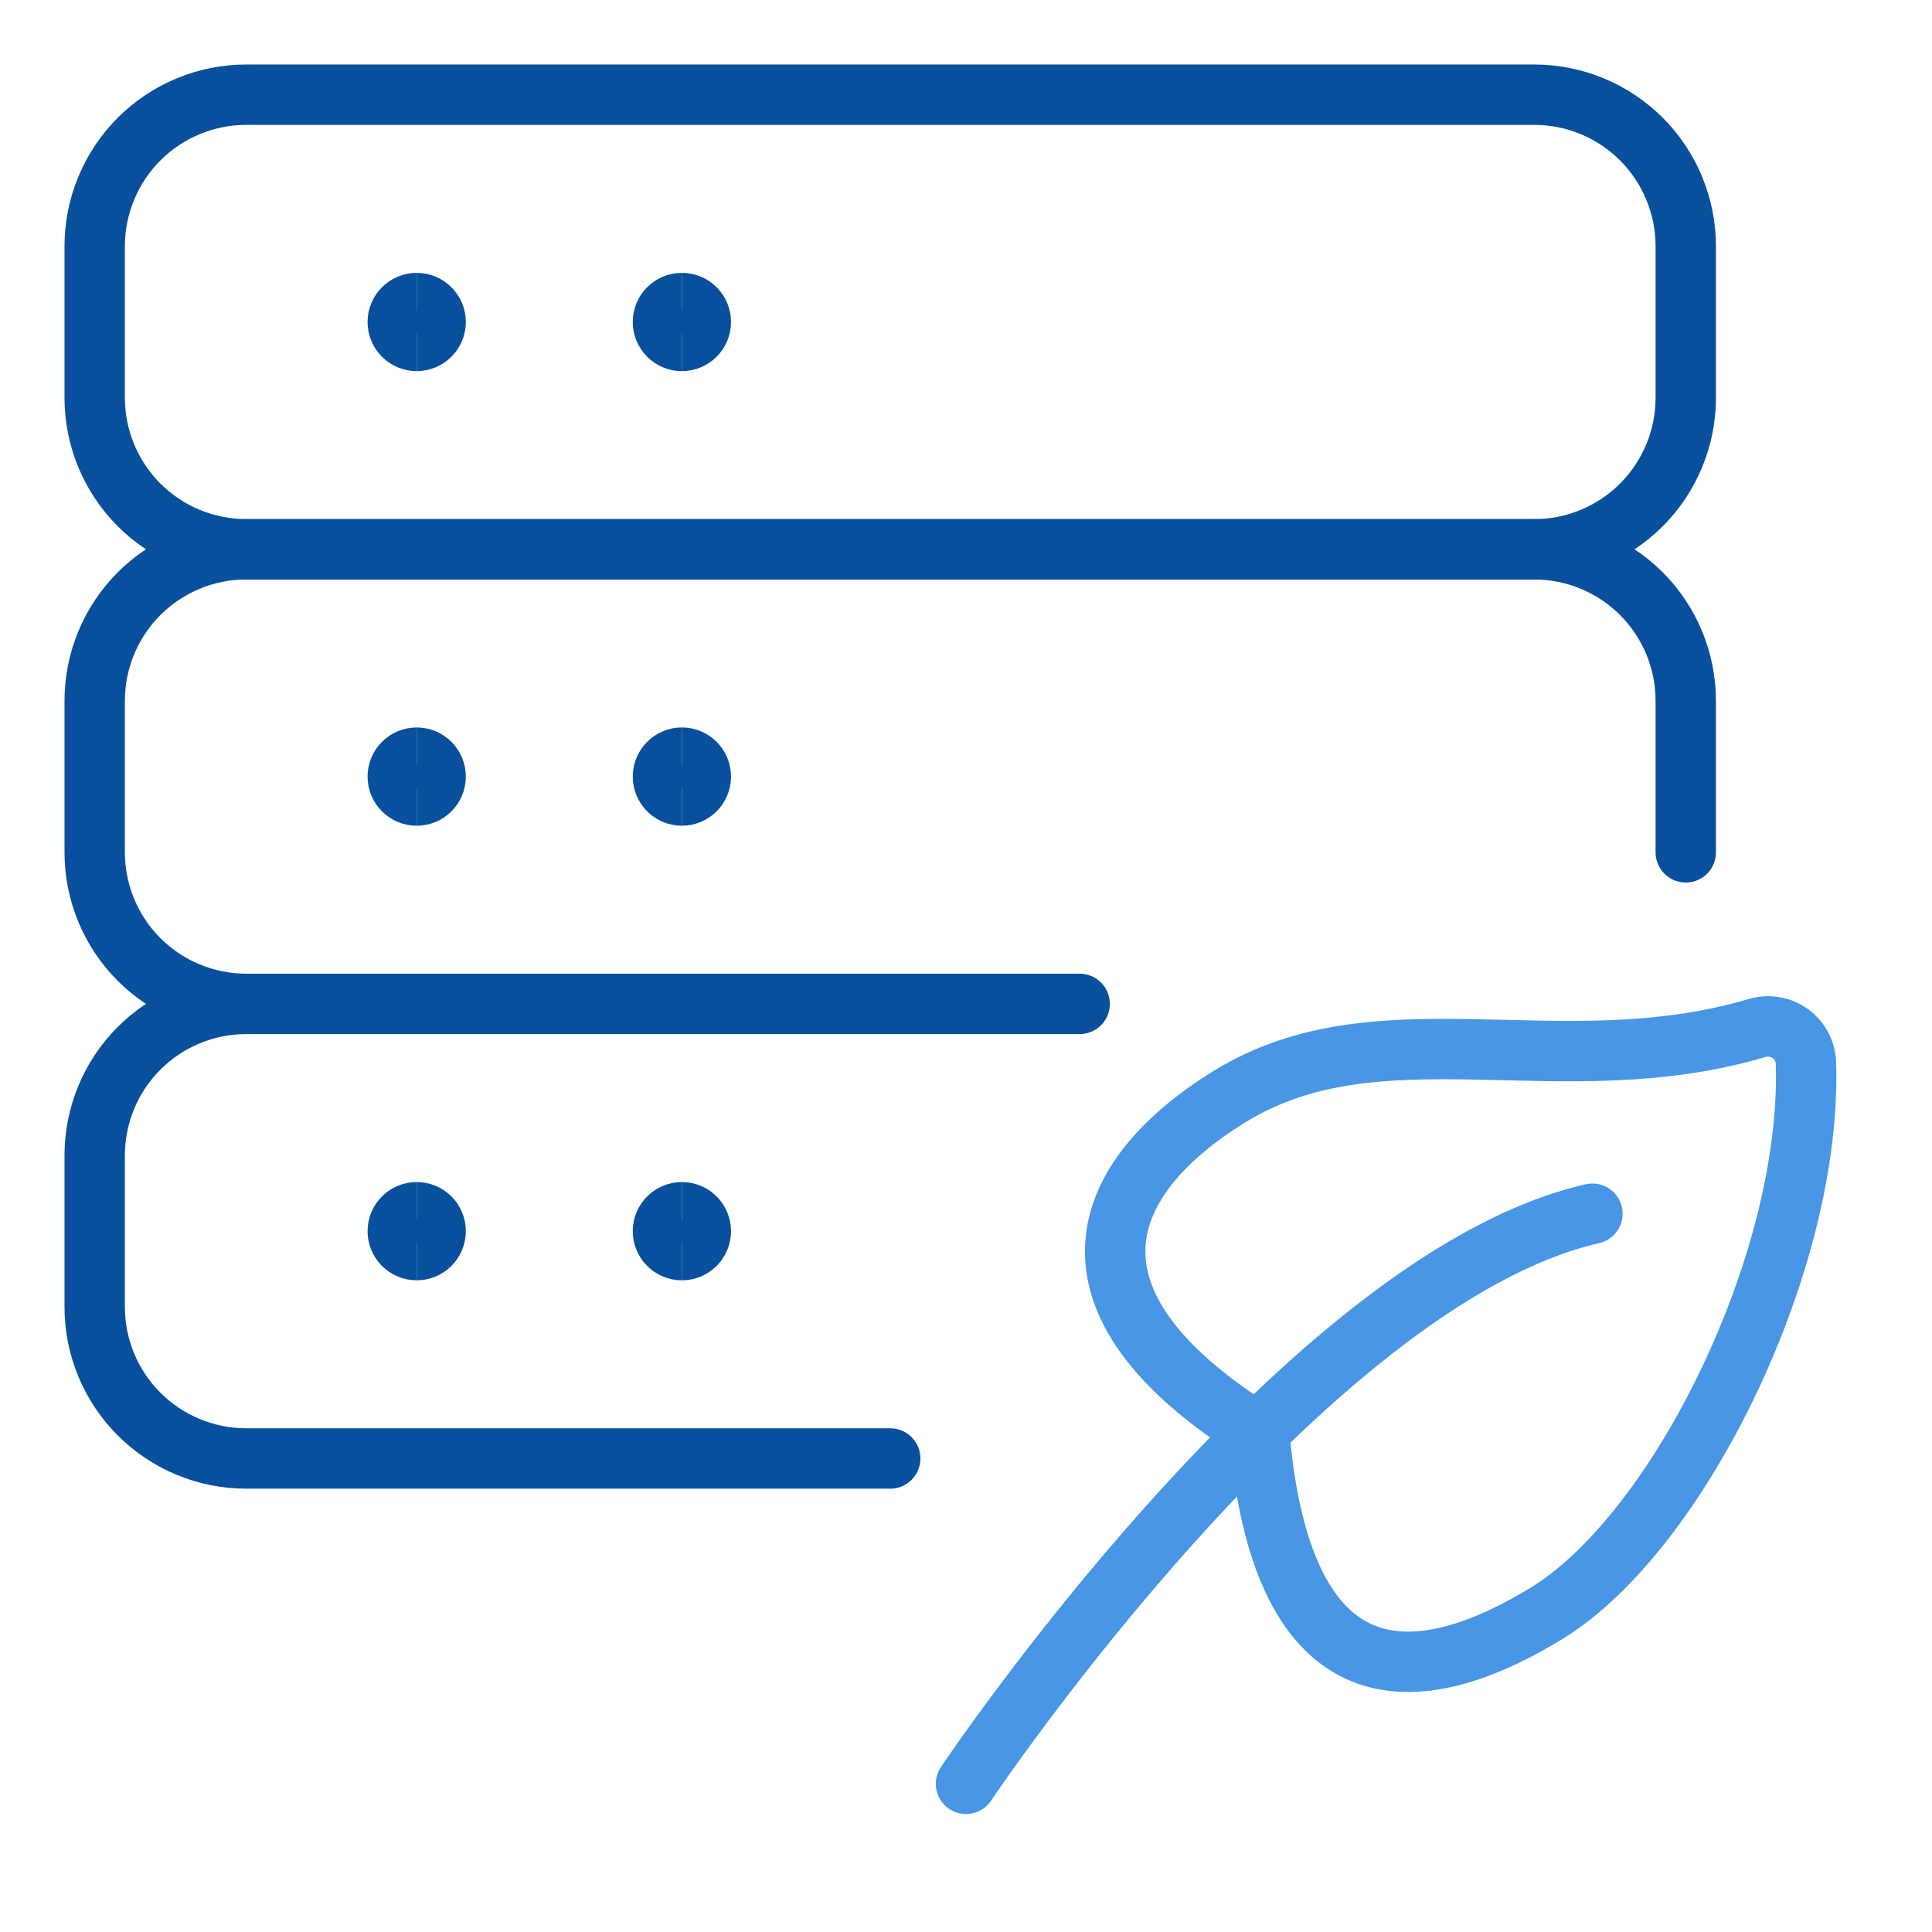
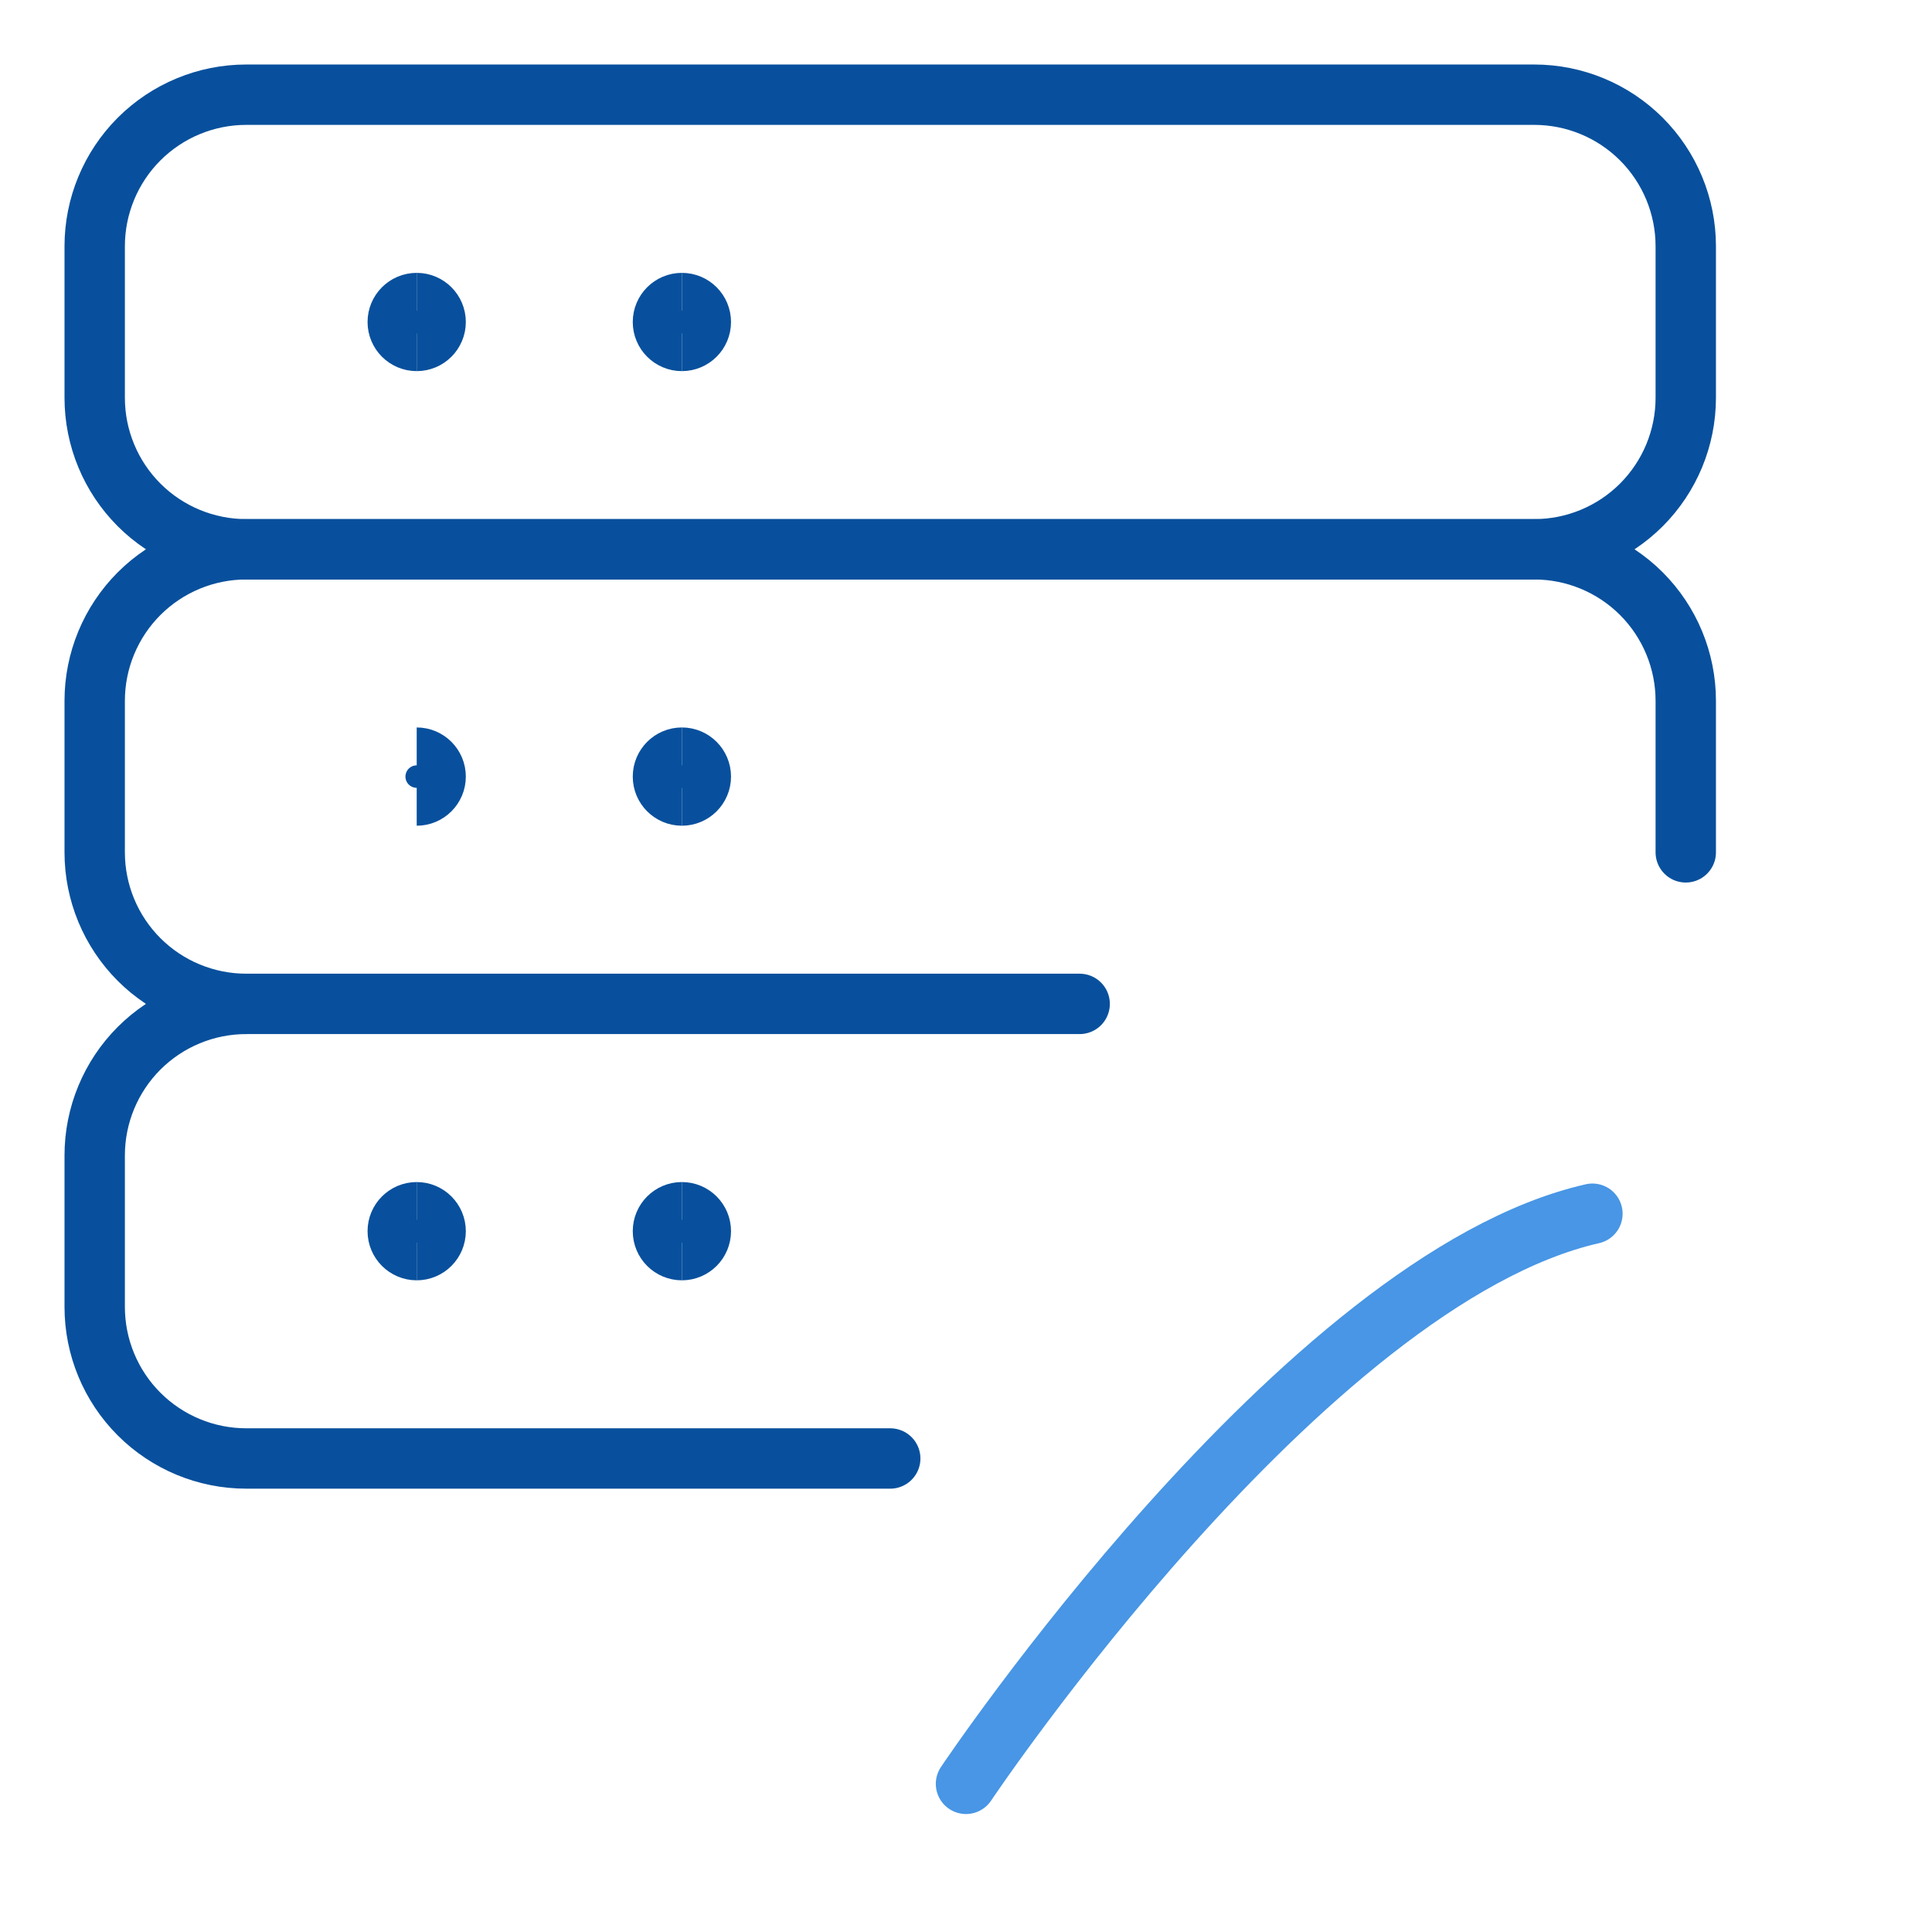
<svg xmlns="http://www.w3.org/2000/svg" width="64" height="64" viewBox="0 0 64 64" fill="none">
  <g id="Server-Warning--Streamline-Ultimate">
    <path id="Vector" d="M55.843 13.177C55.843 14.508 55.314 15.784 54.373 16.726C53.431 17.667 52.155 18.196 50.824 18.196H8.157C6.826 18.196 5.549 17.667 4.607 16.726C3.666 15.784 3.137 14.508 3.137 13.177V8.157C3.137 6.826 3.666 5.549 4.607 4.607C5.549 3.666 6.826 3.137 8.157 3.137H50.824C52.155 3.137 53.431 3.666 54.373 4.607C55.314 5.549 55.843 6.826 55.843 8.157V13.177Z" stroke="#08509D" stroke-width="2" stroke-linecap="round" stroke-linejoin="round" />
    <path id="Vector_2" d="M8.157 33.255C6.826 33.255 5.549 32.726 4.607 31.785C3.666 30.843 3.137 29.567 3.137 28.235V23.216C3.137 21.884 3.666 20.608 4.607 19.666C5.549 18.725 6.826 18.196 8.157 18.196H50.824C52.155 18.196 53.431 18.725 54.373 19.666C55.314 20.608 55.843 21.884 55.843 23.216V28.235" stroke="#08509D" stroke-width="2" stroke-linecap="round" stroke-linejoin="round" />
    <path id="Vector_3" d="M29.49 48.314H8.157C6.826 48.314 5.549 47.785 4.607 46.843C3.666 45.902 3.137 44.625 3.137 43.294V38.275C3.137 36.943 3.666 35.667 4.607 34.725C5.549 33.784 6.826 33.255 8.157 33.255H35.765" stroke="#08509D" stroke-width="2" stroke-linecap="round" stroke-linejoin="round" />
    <path id="Vector_4" d="M13.804 11.294C13.457 11.294 13.176 11.013 13.176 10.667C13.176 10.32 13.457 10.039 13.804 10.039" stroke="#08509D" stroke-width="2" />
    <path id="Vector_5" d="M13.804 11.294C14.15 11.294 14.431 11.013 14.431 10.667C14.431 10.32 14.15 10.039 13.804 10.039" stroke="#08509D" stroke-width="2" />
    <path id="Vector_6" d="M22.588 11.294C22.242 11.294 21.961 11.013 21.961 10.667C21.961 10.32 22.242 10.039 22.588 10.039" stroke="#08509D" stroke-width="2" />
    <path id="Vector_7" d="M22.588 11.294C22.935 11.294 23.216 11.013 23.216 10.667C23.216 10.32 22.935 10.039 22.588 10.039" stroke="#08509D" stroke-width="2" />
-     <path id="Vector_8" d="M13.804 26.353C13.457 26.353 13.176 26.072 13.176 25.726C13.176 25.379 13.457 25.098 13.804 25.098" stroke="#08509D" stroke-width="2" />
    <path id="Vector_9" d="M13.804 26.353C14.15 26.353 14.431 26.072 14.431 25.726C14.431 25.379 14.15 25.098 13.804 25.098" stroke="#08509D" stroke-width="2" />
    <path id="Vector_10" d="M13.804 41.412C13.457 41.412 13.176 41.131 13.176 40.784C13.176 40.438 13.457 40.157 13.804 40.157" stroke="#08509D" stroke-width="2" />
    <path id="Vector_11" d="M13.804 41.412C14.15 41.412 14.431 41.131 14.431 40.784C14.431 40.438 14.15 40.157 13.804 40.157" stroke="#08509D" stroke-width="2" />
    <g id="Group">
      <path id="Vector_12" d="M22.588 26.353C22.242 26.353 21.961 26.072 21.961 25.726C21.961 25.379 22.242 25.098 22.588 25.098" stroke="#08509D" stroke-width="2" />
      <path id="Vector_13" d="M22.588 26.353C22.935 26.353 23.216 26.072 23.216 25.726C23.216 25.379 22.935 25.098 22.588 25.098" stroke="#08509D" stroke-width="2" />
    </g>
    <g id="Group_2">
      <path id="Vector_14" d="M22.588 41.412C22.242 41.412 21.961 41.131 21.961 40.784C21.961 40.438 22.242 40.157 22.588 40.157" stroke="#08509D" stroke-width="2" />
      <path id="Vector_15" d="M22.588 41.412C22.935 41.412 23.216 41.131 23.216 40.784C23.216 40.438 22.935 40.157 22.588 40.157" stroke="#08509D" stroke-width="2" />
    </g>
-     <path id="Vector_16" d="M40.742 36.318C36.475 38.944 34.568 43.052 41.716 47.499C42.446 55.885 46.52 56.331 51.253 53.43C55.598 50.762 60.037 41.817 59.824 35.216C59.818 35.024 59.768 34.836 59.678 34.667C59.588 34.497 59.461 34.35 59.305 34.238C59.149 34.125 58.97 34.05 58.781 34.018C58.591 33.986 58.397 33.997 58.213 34.052C51.695 35.982 45.727 33.264 40.742 36.318Z" stroke="#4896E5" stroke-width="2" stroke-linecap="round" stroke-linejoin="round" />
    <path id="Vector_17" d="M32 59.092C32 59.092 43.194 42.379 52.751 40.206" stroke="#4896E5" stroke-width="2" stroke-linecap="round" stroke-linejoin="round" />
  </g>
</svg>